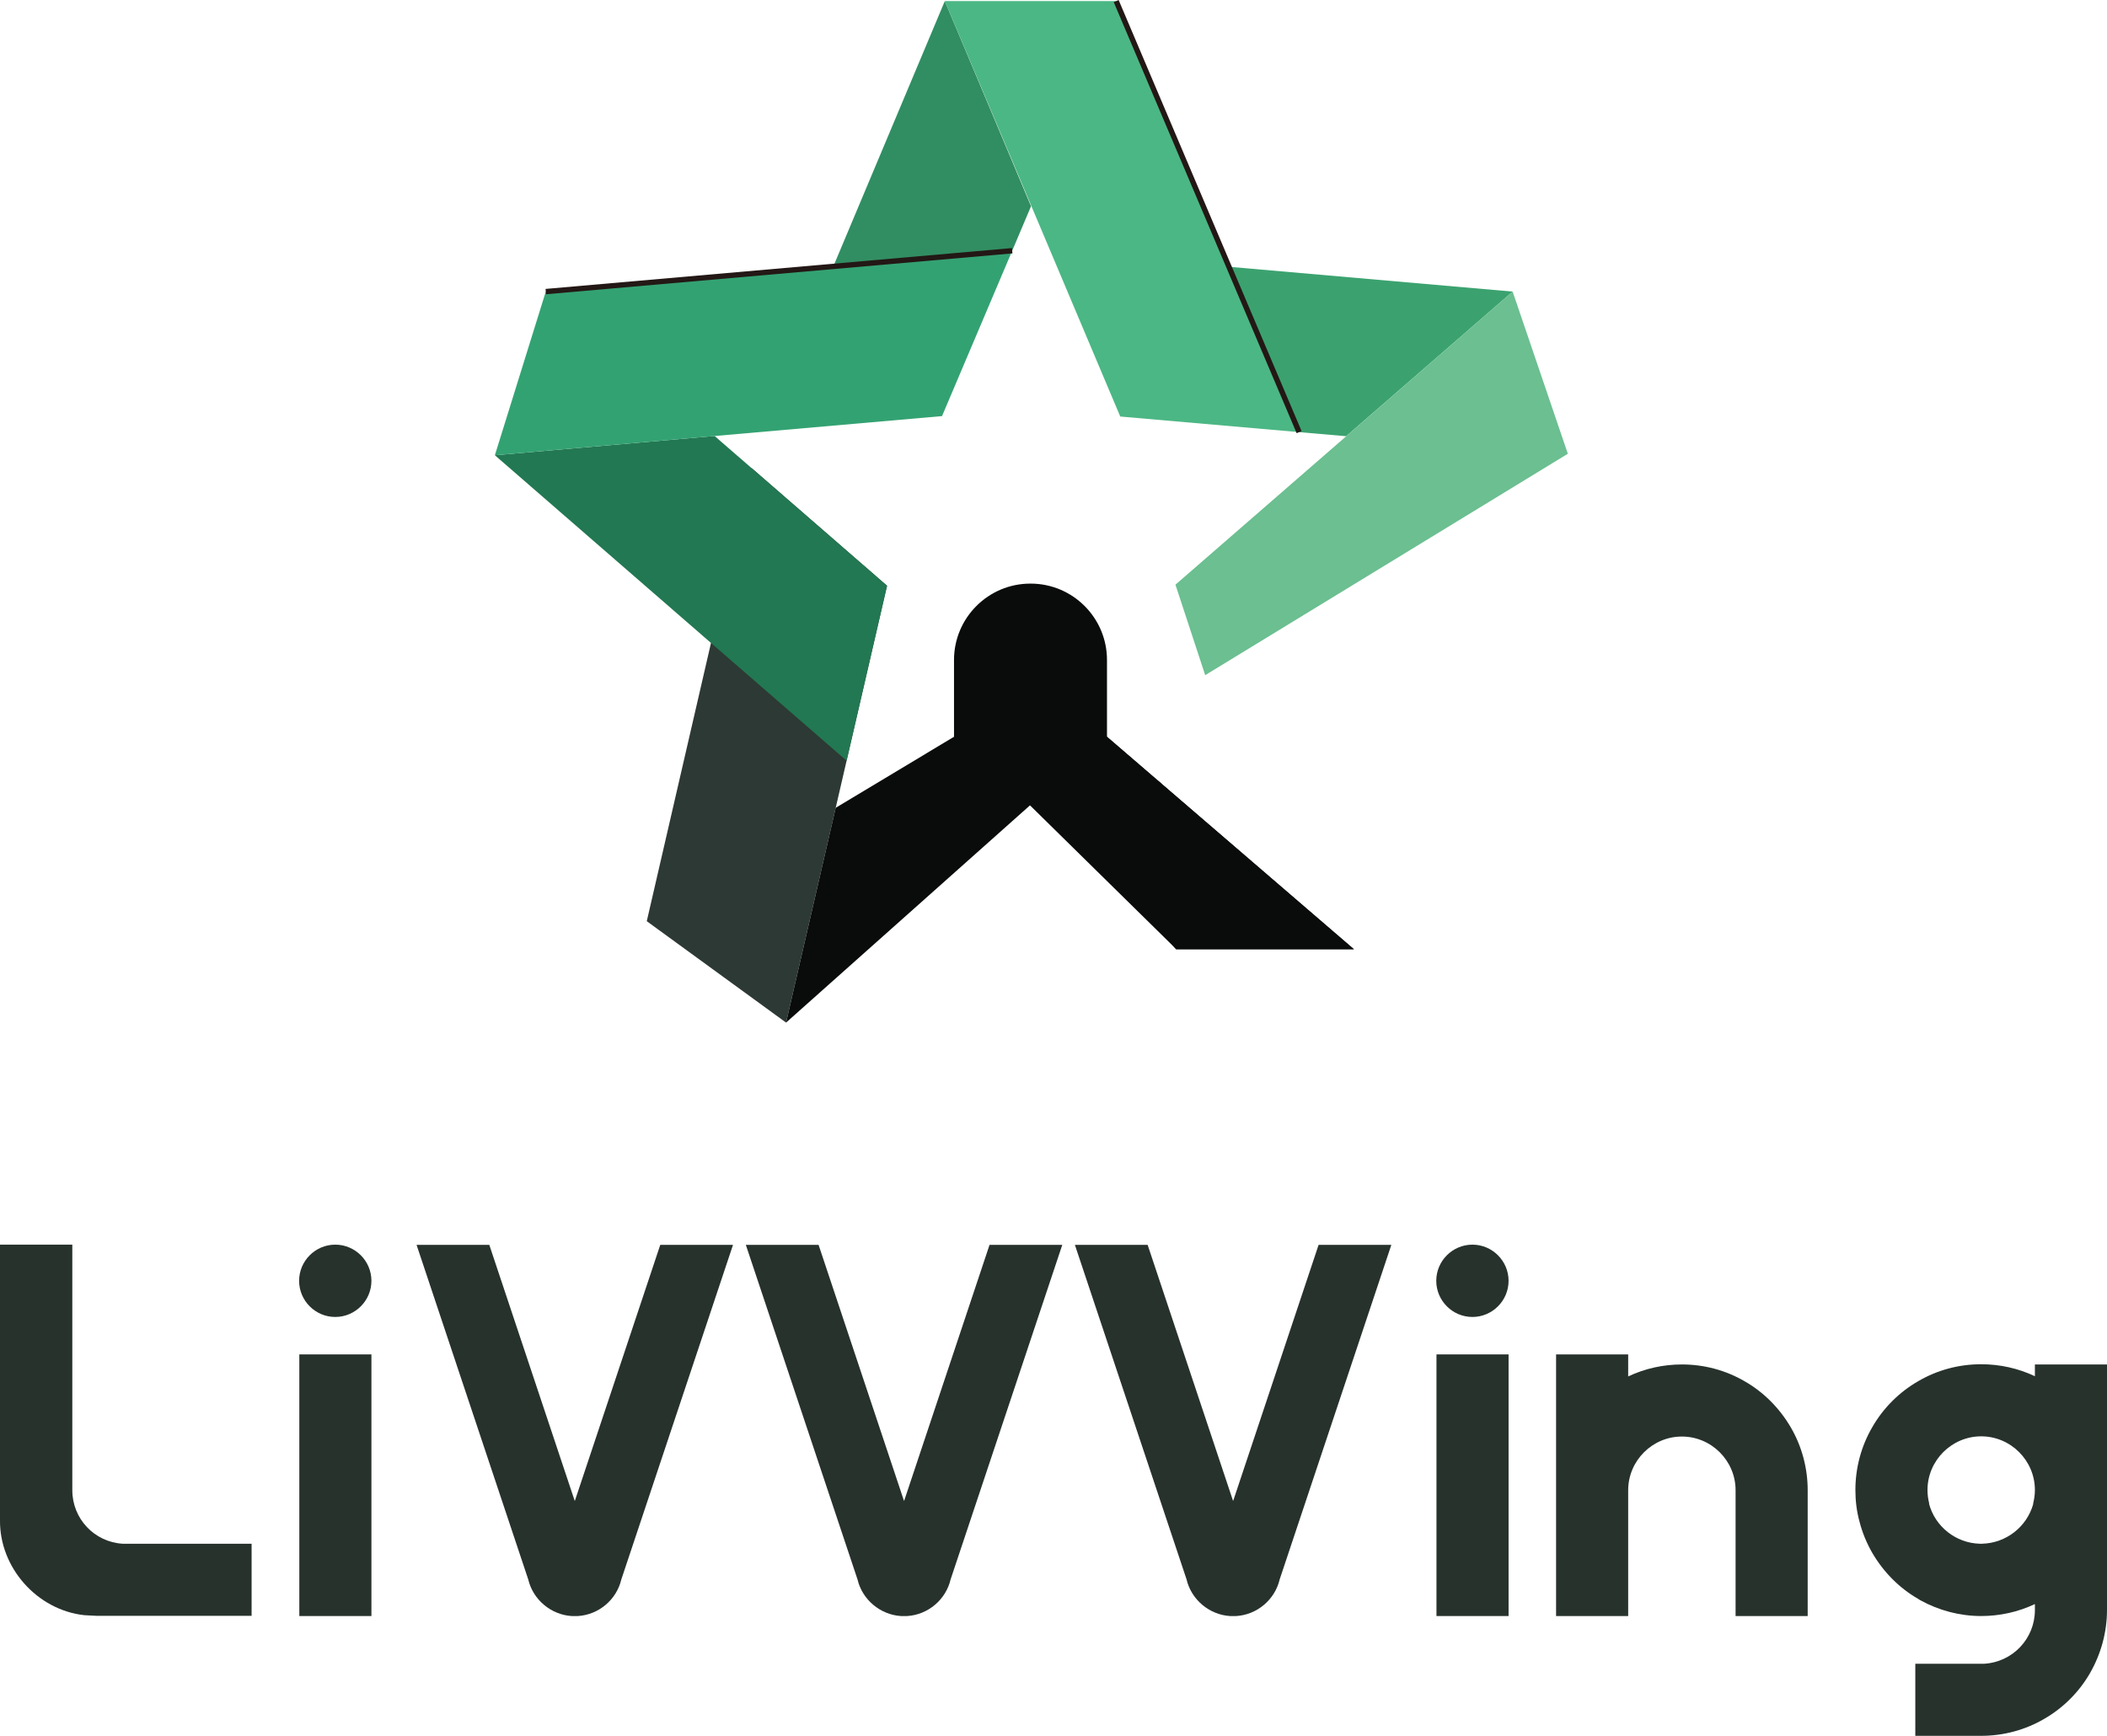
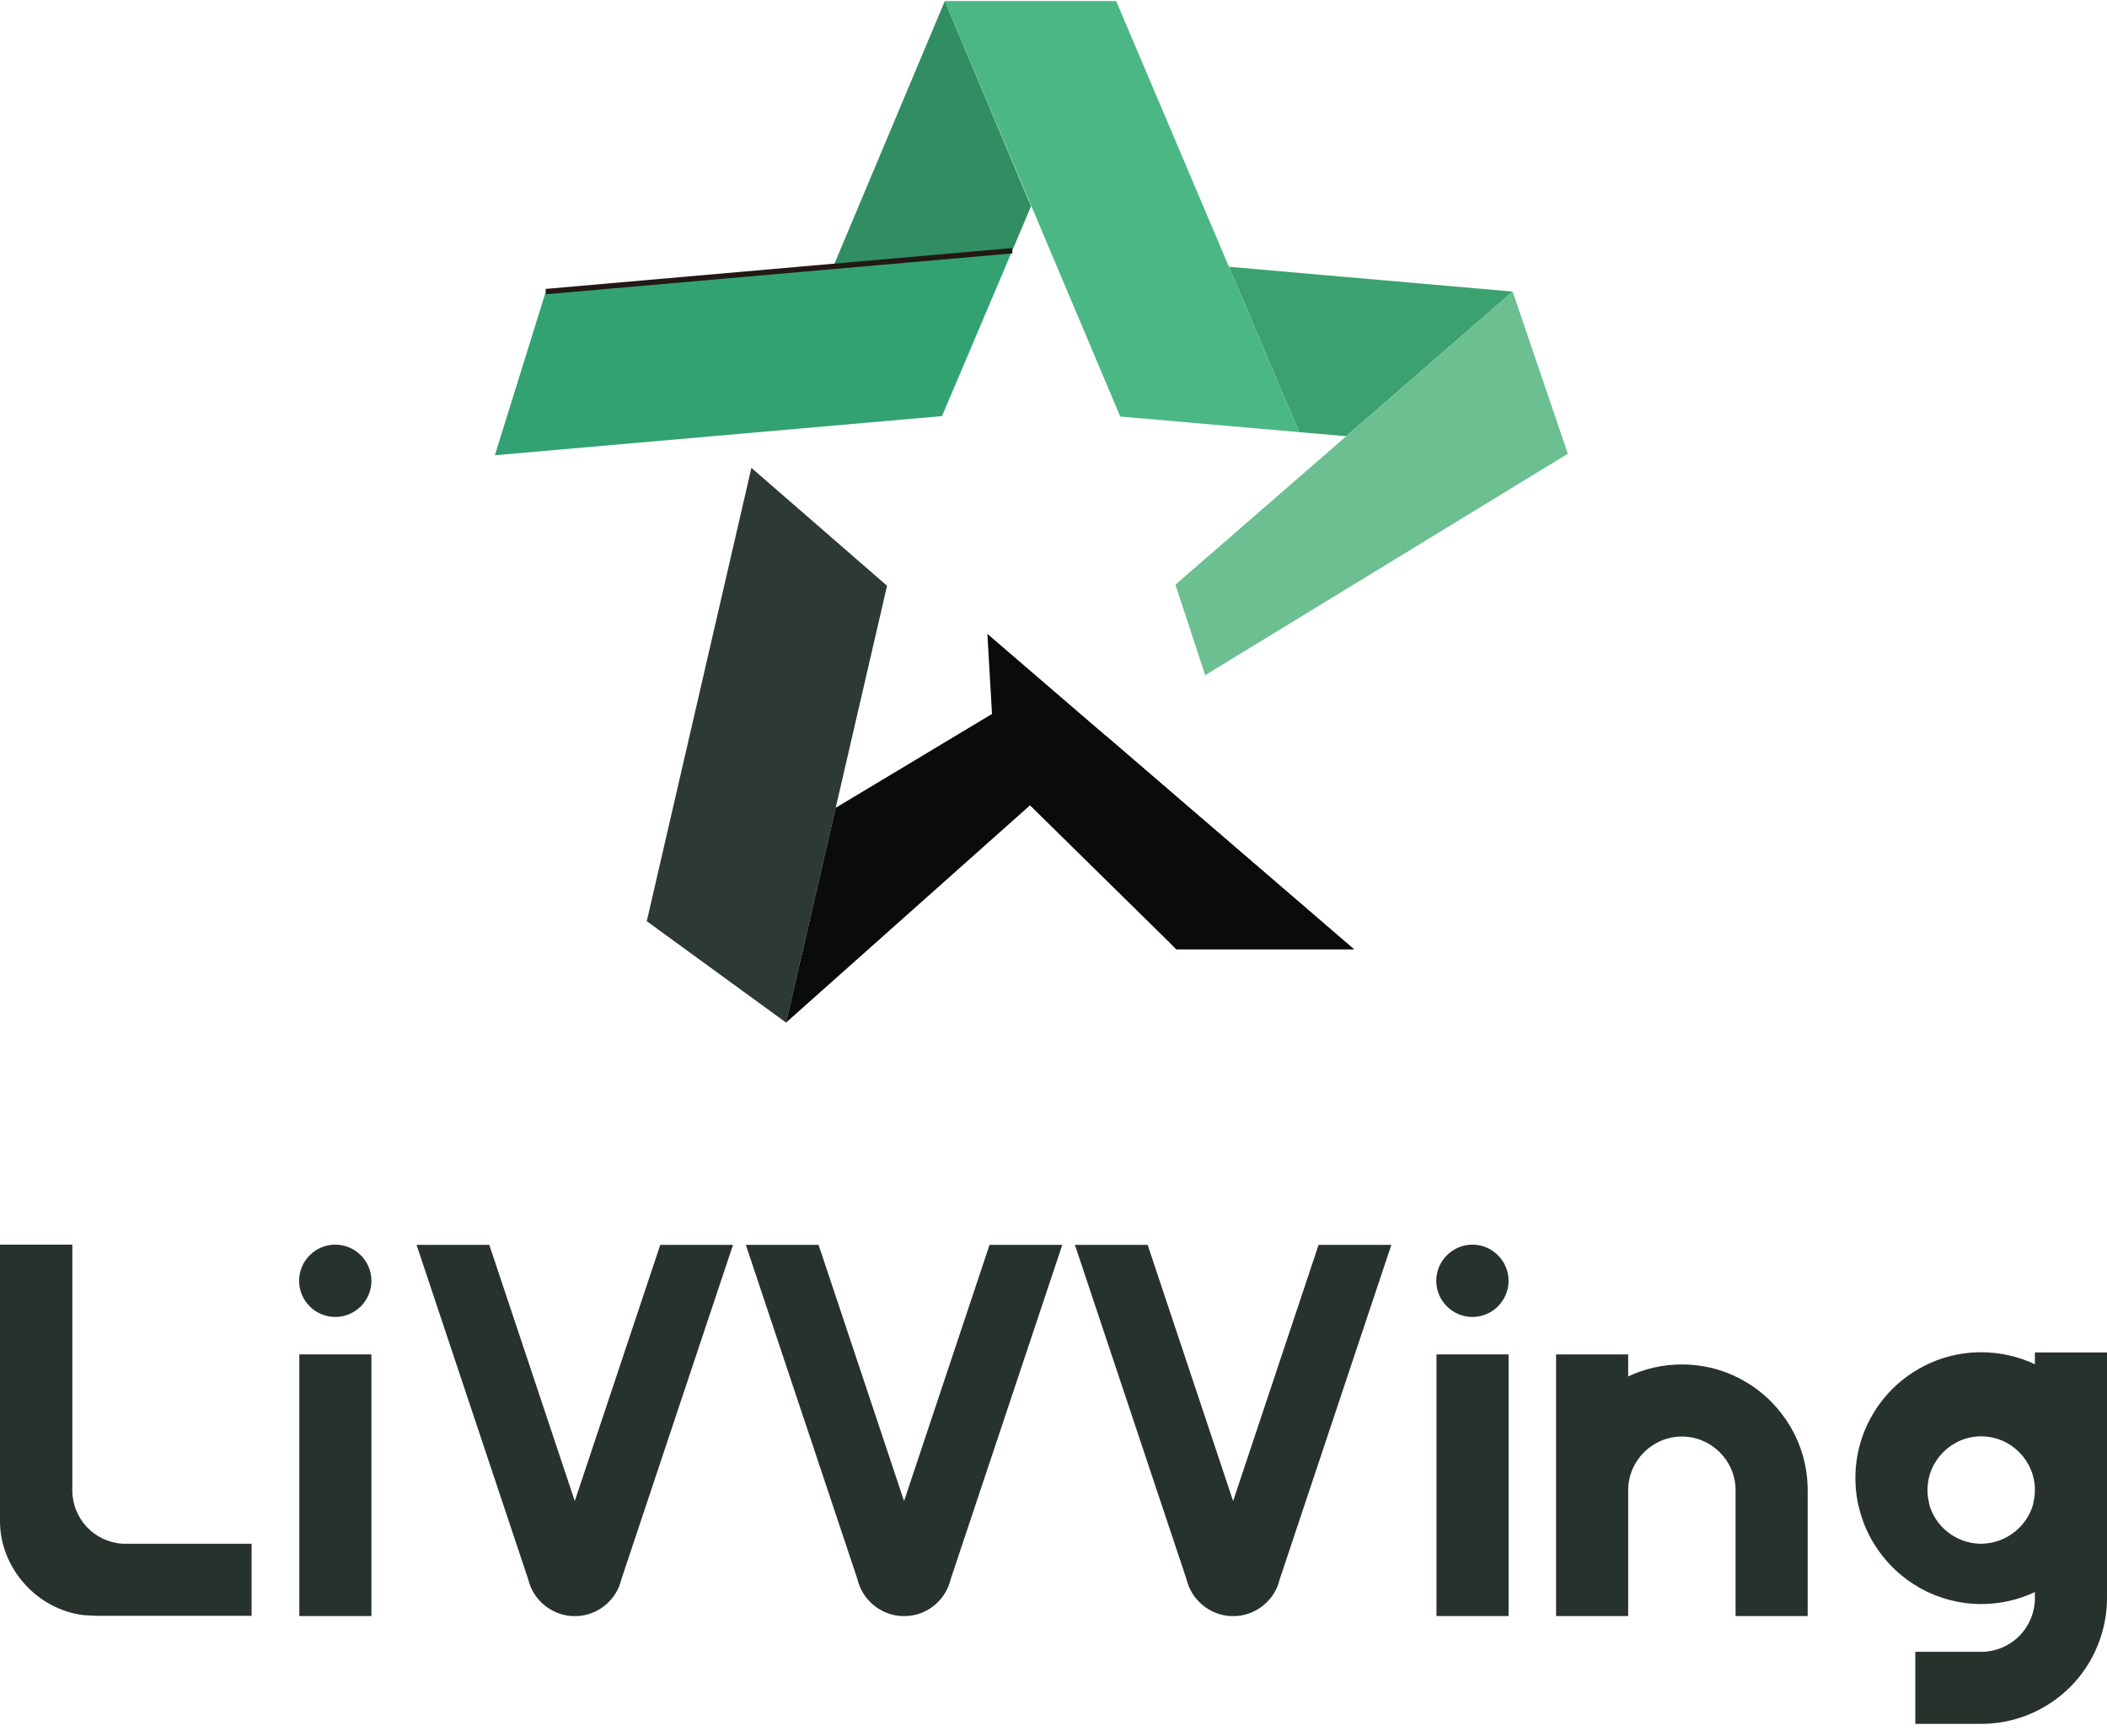
<svg xmlns="http://www.w3.org/2000/svg" id="_レイヤー_2" data-name="レイヤー 2" viewBox="0 0 98.48 81.13">
  <defs>
    <style>
      .cls-1 {
        fill: #3ba26f;
      }

      .cls-1, .cls-2, .cls-3, .cls-4, .cls-5, .cls-6, .cls-7, .cls-8, .cls-9 {
        stroke-width: 0px;
      }

      .cls-2 {
        fill: #0a0c0b;
      }

      .cls-3 {
        fill: #318e62;
      }

      .cls-4 {
        fill: #33a272;
      }

      .cls-5, .cls-10 {
        fill: #2d3934;
      }

      .cls-6 {
        fill: #6bbf90;
      }

      .cls-7 {
        fill: #227852;
      }

      .cls-10 {
        stroke: #231815;
        stroke-miterlimit: 10;
        stroke-width: .25px;
      }

      .cls-8 {
        fill: #4bb784;
      }

      .cls-9 {
        fill: #27322d;
      }
    </style>
  </defs>
  <g id="white_text" data-name="white text">
    <g id="color_logo_tate">
      <g>
-         <path class="cls-2" d="M48.17,27.28h0c1.97,0,3.57,1.6,3.57,3.57v3.58h-7.15v-3.58c0-1.97,1.6-3.57,3.57-3.57Z" />
        <polygon class="cls-1" points="57.44 12.47 60.72 20.2 62.92 20.39 70.7 13.63 57.44 12.47" />
        <polygon class="cls-5" points="35.12 21.87 30.23 43.06 36.74 47.8 41.46 27.38 35.12 21.87" />
-         <polygon class="cls-7" points="33.4 20.38 23.13 21.28 39.57 35.56 41.46 27.38 33.4 20.38" />
        <polygon class="cls-3" points="44.16 .05 38.95 12.45 47.31 11.72 48.19 9.64 44.16 .05" />
        <polygon class="cls-8" points="52.17 .05 44.16 .05 52.36 19.47 60.72 20.2 52.17 .05" />
        <polygon class="cls-6" points="70.7 13.63 54.94 27.33 56.33 31.56 73.28 21.21 70.7 13.63" />
        <polygon class="cls-4" points="25.51 13.63 23.13 21.28 44.03 19.45 47.31 11.72 25.51 13.63" />
        <polygon class="cls-2" points="48.17 32.29 39.06 37.76 36.74 47.8 51.74 34.44 48.17 32.29" />
        <g>
-           <polygon class="cls-2" points="47.95 31.6 54.27 36.62 54.98 44.37 45.02 32.84 47.95 31.6" />
          <polygon class="cls-2" points="46.44 34.67 54.97 44.37 63.28 44.37 46.15 29.63 46.44 34.67" />
        </g>
        <polygon class="cls-2" points="51.74 34.44 63.28 44.37 54.98 44.37 46.56 36.09 51.74 34.44" />
      </g>
      <g>
        <path class="cls-9" d="M5.73,72.16c-1.32-.08-2.35-1.17-2.35-2.5,0-.09,0-11.48,0-11.48H0v12.87c-.03,2.23,1.74,4.21,3.94,4.45l.57.03h7.25v-3.37h-6.04Z" />
        <rect class="cls-9" x="13.99" y="63.31" width="3.37" height="12.23" />
        <path class="cls-9" d="M15.67,58.18c-.93,0-1.69.76-1.69,1.69s.76,1.69,1.69,1.69,1.69-.76,1.69-1.69-.76-1.69-1.69-1.69Z" />
        <rect class="cls-9" x="67.14" y="63.31" width="3.37" height="12.23" />
        <path class="cls-9" d="M68.82,58.18c-.93,0-1.69.76-1.69,1.69s.76,1.69,1.69,1.69,1.69-.76,1.69-1.69-.76-1.69-1.69-1.69Z" />
        <path class="cls-9" d="M81.55,64.57c-.89-.52-1.9-.79-2.94-.79-.87,0-1.73.19-2.51.56v-1.03h-3.37v12.23h3.37v-5.88c0-1.38,1.13-2.51,2.51-2.51s2.51,1.13,2.51,2.51v5.88h3.37v-5.88c0-1.03-.27-2.05-.79-2.94-.52-.89-1.26-1.64-2.15-2.15Z" />
-         <path class="cls-9" d="M95.11,63.77v.56c-.78-.37-1.64-.56-2.51-.56-1.04,0-2.05.27-2.94.79-.89.51-1.64,1.26-2.15,2.15-.52.89-.79,1.91-.79,2.94,0,.5.06,1,.19,1.47.13.51.33,1,.6,1.47.52.89,1.26,1.64,2.13,2.14.04.03.09.06.11.07.87.48,1.85.74,2.85.74.87,0,1.73-.19,2.51-.56v.28c0,1.33-1.03,2.43-2.37,2.51,0,0-.14,0-.14,0,0,0-.04,0-.07,0h-3.01v3.37h3.08c1.03,0,2.05-.27,2.94-.79.89-.51,1.64-1.26,2.15-2.15.51-.89.79-1.91.79-2.94v-11.48h-3.37ZM90.17,70.28c-.05-.2-.08-.41-.08-.63,0-1.38,1.13-2.51,2.51-2.51s2.51,1.13,2.51,2.51c0,.21-.03.42-.08.62v.04c-.3,1.06-1.26,1.82-2.39,1.85,0,0-.04,0-.04,0,0,0-.04,0-.07,0-1.11-.03-2.09-.8-2.37-1.88Z" />
+         <path class="cls-9" d="M95.11,63.77c-.78-.37-1.64-.56-2.51-.56-1.04,0-2.05.27-2.94.79-.89.51-1.64,1.26-2.15,2.15-.52.89-.79,1.91-.79,2.94,0,.5.06,1,.19,1.47.13.51.33,1,.6,1.47.52.89,1.26,1.64,2.13,2.14.04.03.09.06.11.07.87.48,1.85.74,2.85.74.87,0,1.73-.19,2.51-.56v.28c0,1.33-1.03,2.43-2.37,2.51,0,0-.14,0-.14,0,0,0-.04,0-.07,0h-3.01v3.37h3.08c1.03,0,2.05-.27,2.94-.79.89-.51,1.64-1.26,2.15-2.15.51-.89.79-1.91.79-2.94v-11.48h-3.37ZM90.17,70.28c-.05-.2-.08-.41-.08-.63,0-1.38,1.13-2.51,2.51-2.51s2.51,1.13,2.51,2.51c0,.21-.03.42-.08.62v.04c-.3,1.06-1.26,1.82-2.39,1.85,0,0-.04,0-.04,0,0,0-.04,0-.07,0-1.11-.03-2.09-.8-2.37-1.88Z" />
        <path class="cls-9" d="M26.86,70.15l-3.99-11.96h-3.4l5.22,15.64c.22.94,1.06,1.65,2.03,1.71h0s.29,0,.29,0c.98-.06,1.81-.77,2.03-1.71l5.22-15.64h-3.4l-3.99,11.96Z" />
        <path class="cls-9" d="M42.25,70.15l-3.99-11.96h-3.4l5.22,15.64c.22.94,1.06,1.65,2.03,1.71h0s.07,0,.07,0c.02,0,.05,0,.07,0,.03,0,.06,0,.09,0h.06c.98-.06,1.81-.77,2.03-1.71l5.22-15.64h-3.4l-3.99,11.96Z" />
        <path class="cls-9" d="M57.63,70.15l-3.99-11.96h-3.4l5.22,15.64c.22.94,1.06,1.65,2.03,1.71h0s.07,0,.07,0c.02,0,.05,0,.07,0,.03,0,.06,0,.09,0h.06c.98-.06,1.81-.77,2.03-1.71l5.22-15.64h-3.4l-3.99,11.96Z" />
      </g>
    </g>
-     <line class="cls-10" x1="60.72" y1="20.2" x2="52.17" y2=".05" />
    <line class="cls-10" x1="47.31" y1="11.72" x2="25.51" y2="13.63" />
  </g>
</svg>